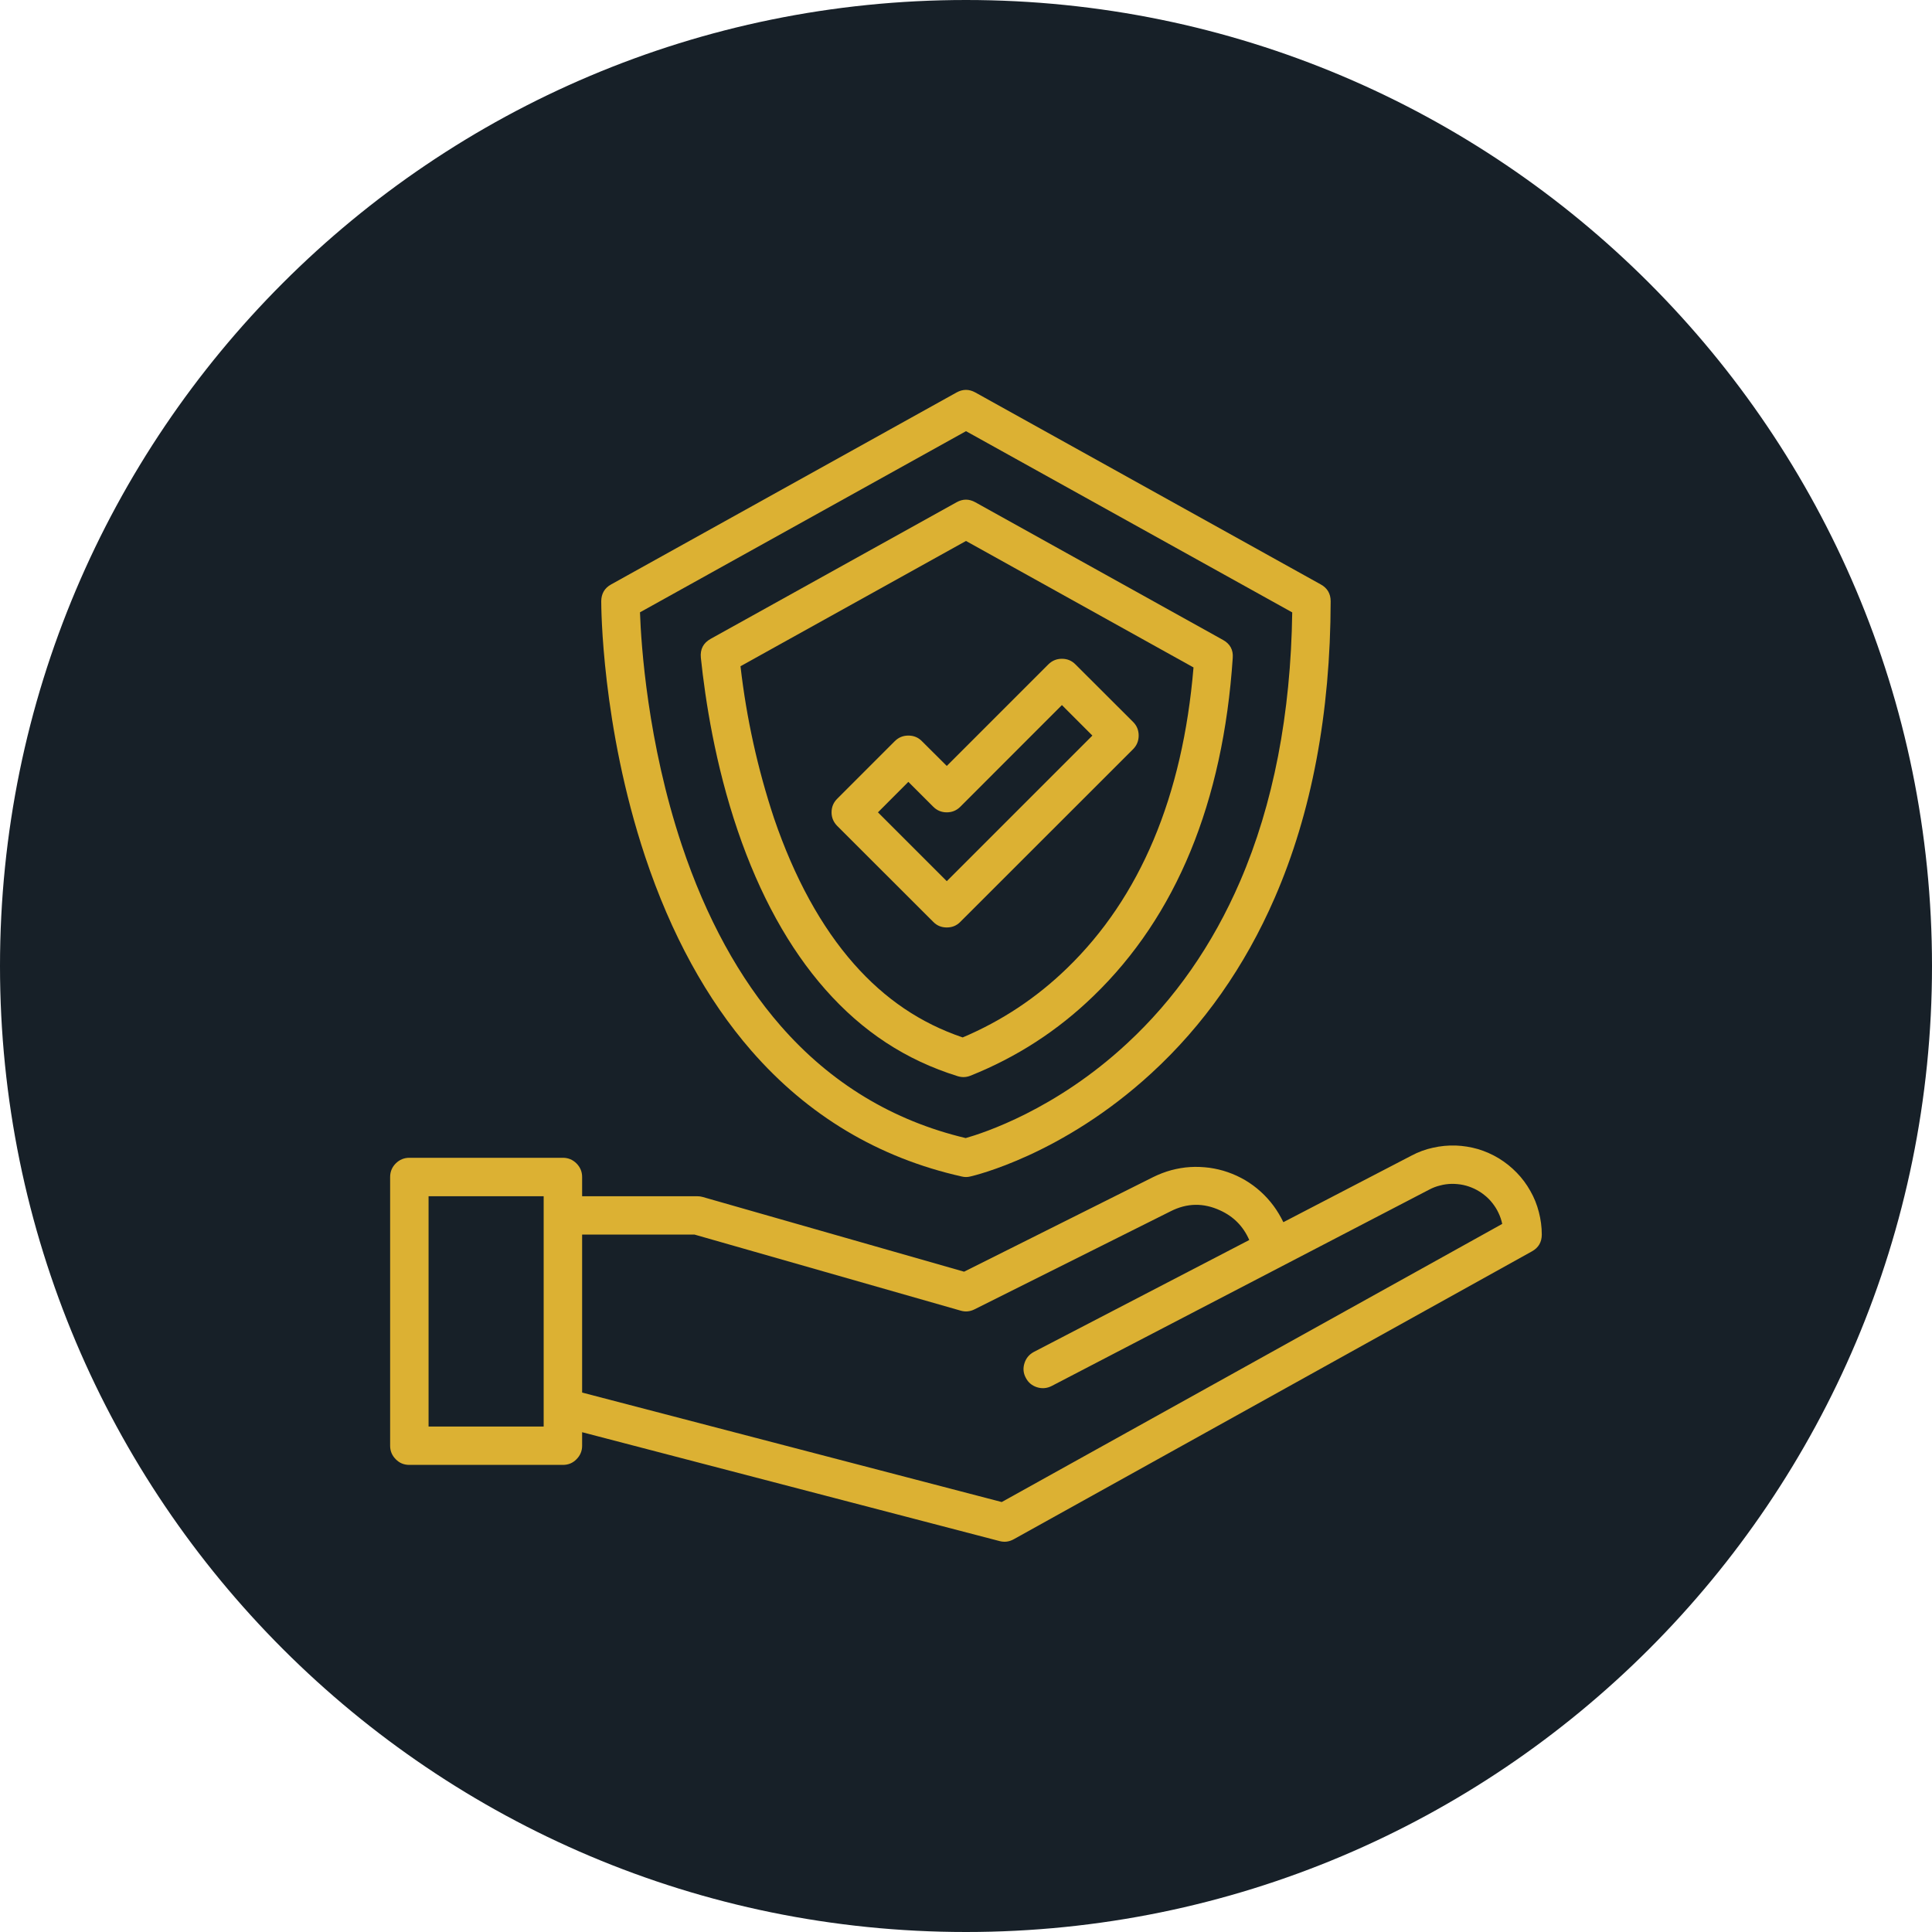
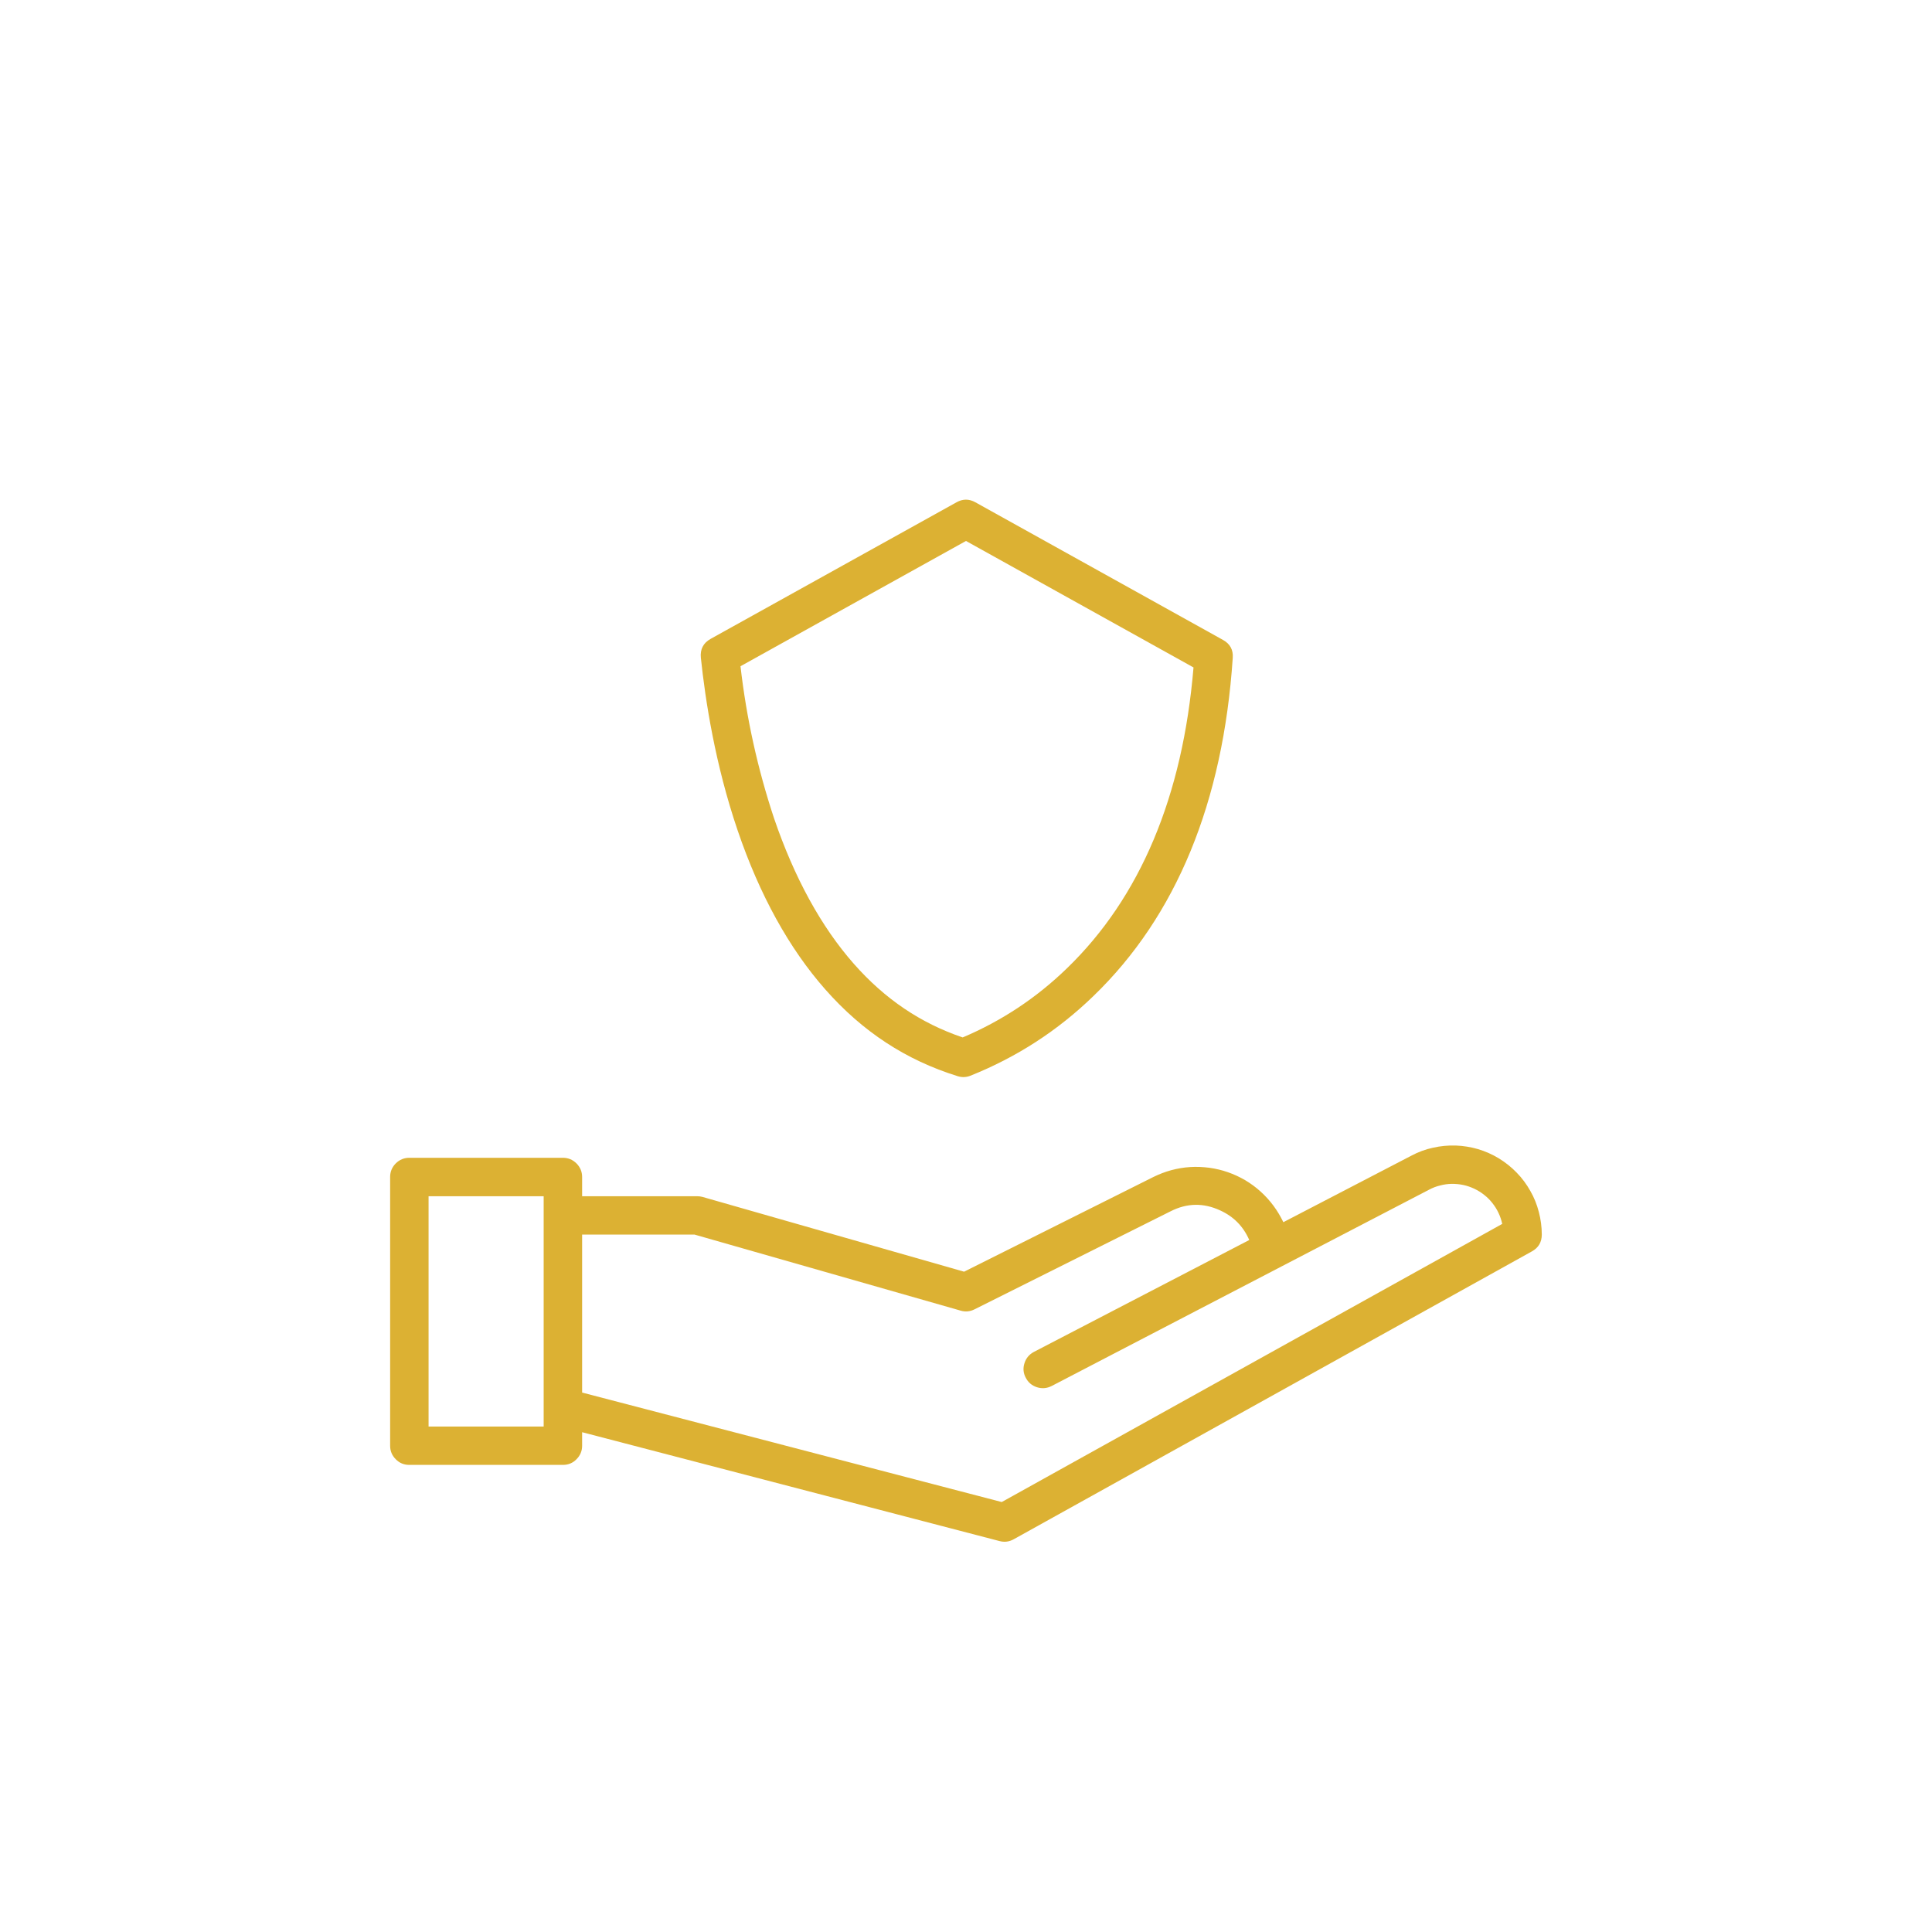
<svg xmlns="http://www.w3.org/2000/svg" width="100" zoomAndPan="magnify" viewBox="0 0 75 75" height="100" preserveAspectRatio="xMidYMid meet" version="1.2">
  <defs>
    <clipPath id="b24cc01e7f">
-       <path d="M 37.5 0 C 16.789 0 0 16.789 0 37.5 C 0 58.211 16.789 75 37.5 75 C 58.211 75 75 58.211 75 37.5 C 75 16.789 58.211 0 37.5 0 Z M 37.5 0 " />
-     </clipPath>
+       </clipPath>
    <clipPath id="8422295e77">
-       <path d="M 23 15.09 L 52 15.09 L 52 46 L 23 46 Z M 23 15.09 " />
-     </clipPath>
+       </clipPath>
    <clipPath id="0d837695f7">
      <path d="M 15.145 44 L 60 44 L 60 60 L 15.145 60 Z M 15.145 44 " />
    </clipPath>
  </defs>
  <g id="4e38485442">
    <g clip-rule="nonzero" clip-path="url(#b24cc01e7f)">
      <rect x="0" width="75" y="0" height="75" style="fill:#172028;fill-opacity:1;stroke:none;" />
    </g>
    <g clip-rule="nonzero" clip-path="url(#8422295e77)">
      <path style=" stroke:none;fill-rule:nonzero;fill:#dcb133;fill-opacity:1;" d="M 37.859 15.234 C 37.617 15.102 37.379 15.102 37.137 15.234 L 23.723 22.688 C 23.469 22.828 23.344 23.047 23.34 23.336 C 23.34 23.531 23.352 28.164 25.043 33.25 C 26.047 36.262 27.434 38.797 29.168 40.789 C 31.363 43.309 34.109 44.949 37.336 45.672 C 37.445 45.699 37.555 45.699 37.664 45.672 C 37.805 45.641 41.242 44.84 44.695 41.664 C 46.719 39.809 48.328 37.516 49.484 34.855 C 50.918 31.559 51.648 27.684 51.656 23.34 C 51.656 23.047 51.527 22.828 51.273 22.688 Z M 48.141 34.211 C 47.078 36.676 45.602 38.797 43.746 40.512 C 40.973 43.086 38.164 43.988 37.488 44.18 C 34.66 43.508 32.246 42.047 30.305 39.824 C 28.703 37.988 27.41 35.629 26.469 32.812 C 25.137 28.824 24.887 25.023 24.844 23.77 L 37.5 16.738 L 50.164 23.773 C 50.109 27.715 49.43 31.223 48.141 34.211 Z M 48.141 34.211 " />
    </g>
    <path style=" stroke:none;fill-rule:nonzero;fill:#dcb133;fill-opacity:1;" d="M 37.137 19.496 L 27.586 24.801 C 27.301 24.961 27.176 25.203 27.207 25.531 C 27.379 27.176 27.762 29.676 28.637 32.242 C 29.488 34.742 30.633 36.816 32.035 38.406 C 33.484 40.051 35.168 41.152 37.176 41.777 C 37.34 41.828 37.504 41.824 37.664 41.762 C 39.465 41.043 41.059 40.012 42.449 38.664 C 45.66 35.566 47.48 31.148 47.855 25.539 C 47.879 25.227 47.75 24.992 47.473 24.84 L 37.859 19.496 C 37.617 19.363 37.379 19.363 37.137 19.496 Z M 46.332 25.91 C 45.914 30.914 44.262 34.844 41.414 37.594 C 40.234 38.738 38.883 39.633 37.371 40.273 C 35.738 39.719 34.355 38.785 33.152 37.422 C 31.879 35.98 30.836 34.074 30.047 31.762 C 29.41 29.84 28.977 27.875 28.746 25.863 L 37.5 21 Z M 46.332 25.91 " />
-     <path style=" stroke:none;fill-rule:nonzero;fill:#dcb133;fill-opacity:1;" d="M 35.789 28.773 C 35.645 28.625 35.469 28.555 35.262 28.555 C 35.059 28.555 34.883 28.625 34.734 28.773 L 32.5 31.008 C 32.355 31.152 32.281 31.328 32.281 31.535 C 32.281 31.738 32.355 31.914 32.5 32.062 L 36.227 35.785 C 36.371 35.934 36.547 36.004 36.754 36.004 C 36.961 36.004 37.137 35.934 37.281 35.785 L 43.988 29.082 C 44.133 28.934 44.203 28.758 44.203 28.555 C 44.203 28.348 44.133 28.172 43.988 28.027 L 41.75 25.793 C 41.605 25.645 41.43 25.574 41.223 25.574 C 41.02 25.574 40.844 25.645 40.695 25.793 L 36.754 29.734 Z M 41.223 27.371 L 42.406 28.555 L 36.754 34.207 L 34.082 31.535 L 35.262 30.352 L 36.227 31.316 C 36.371 31.461 36.547 31.535 36.754 31.535 C 36.961 31.535 37.137 31.461 37.281 31.316 Z M 41.223 27.371 " />
    <g clip-rule="nonzero" clip-path="url(#0d837695f7)">
      <path style=" stroke:none;fill-rule:nonzero;fill:#dcb133;fill-opacity:1;" d="M 15.891 56.867 L 21.852 56.867 C 22.059 56.867 22.234 56.797 22.379 56.648 C 22.523 56.504 22.598 56.328 22.598 56.125 L 22.598 55.598 L 38.801 59.824 C 38.992 59.875 39.176 59.852 39.352 59.754 L 59.469 48.578 C 59.723 48.438 59.852 48.219 59.852 47.926 C 59.852 47.629 59.812 47.336 59.738 47.051 C 59.664 46.762 59.555 46.488 59.406 46.23 C 59.262 45.973 59.086 45.734 58.879 45.523 C 58.672 45.309 58.441 45.125 58.188 44.969 C 57.934 44.816 57.664 44.695 57.379 44.609 C 57.094 44.527 56.805 44.48 56.508 44.469 C 56.211 44.461 55.918 44.488 55.625 44.555 C 55.336 44.617 55.059 44.719 54.797 44.859 L 49.82 47.445 C 49.711 47.223 49.586 47.008 49.438 46.809 C 49.289 46.609 49.125 46.426 48.938 46.258 C 48.754 46.09 48.555 45.945 48.34 45.816 C 48.125 45.691 47.902 45.586 47.664 45.504 C 47.43 45.422 47.191 45.367 46.945 45.332 C 46.695 45.301 46.449 45.289 46.199 45.305 C 45.953 45.32 45.707 45.363 45.469 45.426 C 45.227 45.492 44.996 45.582 44.773 45.691 L 37.426 49.367 L 27.273 46.465 C 27.203 46.445 27.137 46.438 27.066 46.438 L 22.598 46.438 L 22.598 45.691 C 22.598 45.484 22.523 45.309 22.379 45.164 C 22.234 45.02 22.059 44.945 21.852 44.945 L 15.891 44.945 C 15.684 44.945 15.508 45.02 15.363 45.164 C 15.219 45.309 15.145 45.484 15.145 45.691 L 15.145 56.125 C 15.145 56.328 15.219 56.504 15.363 56.648 C 15.508 56.797 15.684 56.867 15.891 56.867 Z M 22.598 47.926 L 26.961 47.926 L 37.293 50.879 C 37.48 50.934 37.66 50.914 37.832 50.828 L 45.441 47.023 C 46.078 46.699 46.719 46.688 47.367 46.988 C 47.891 47.227 48.266 47.609 48.496 48.137 L 40.137 52.48 C 39.953 52.578 39.832 52.723 39.77 52.918 C 39.707 53.113 39.723 53.305 39.82 53.484 C 39.914 53.668 40.059 53.789 40.254 53.852 C 40.449 53.914 40.641 53.898 40.824 53.805 L 55.484 46.18 C 55.617 46.109 55.758 46.055 55.906 46.02 C 56.051 45.98 56.203 45.961 56.352 45.957 C 56.504 45.957 56.656 45.969 56.801 46 C 56.949 46.031 57.094 46.082 57.23 46.145 C 57.367 46.211 57.496 46.289 57.613 46.383 C 57.734 46.477 57.84 46.582 57.934 46.703 C 58.027 46.82 58.109 46.949 58.172 47.086 C 58.238 47.223 58.285 47.363 58.316 47.512 L 38.887 58.309 L 22.598 54.059 Z M 16.637 46.438 L 21.105 46.438 L 21.105 55.379 L 16.637 55.379 Z M 16.637 46.438 " />
    </g>
  </g>
</svg>